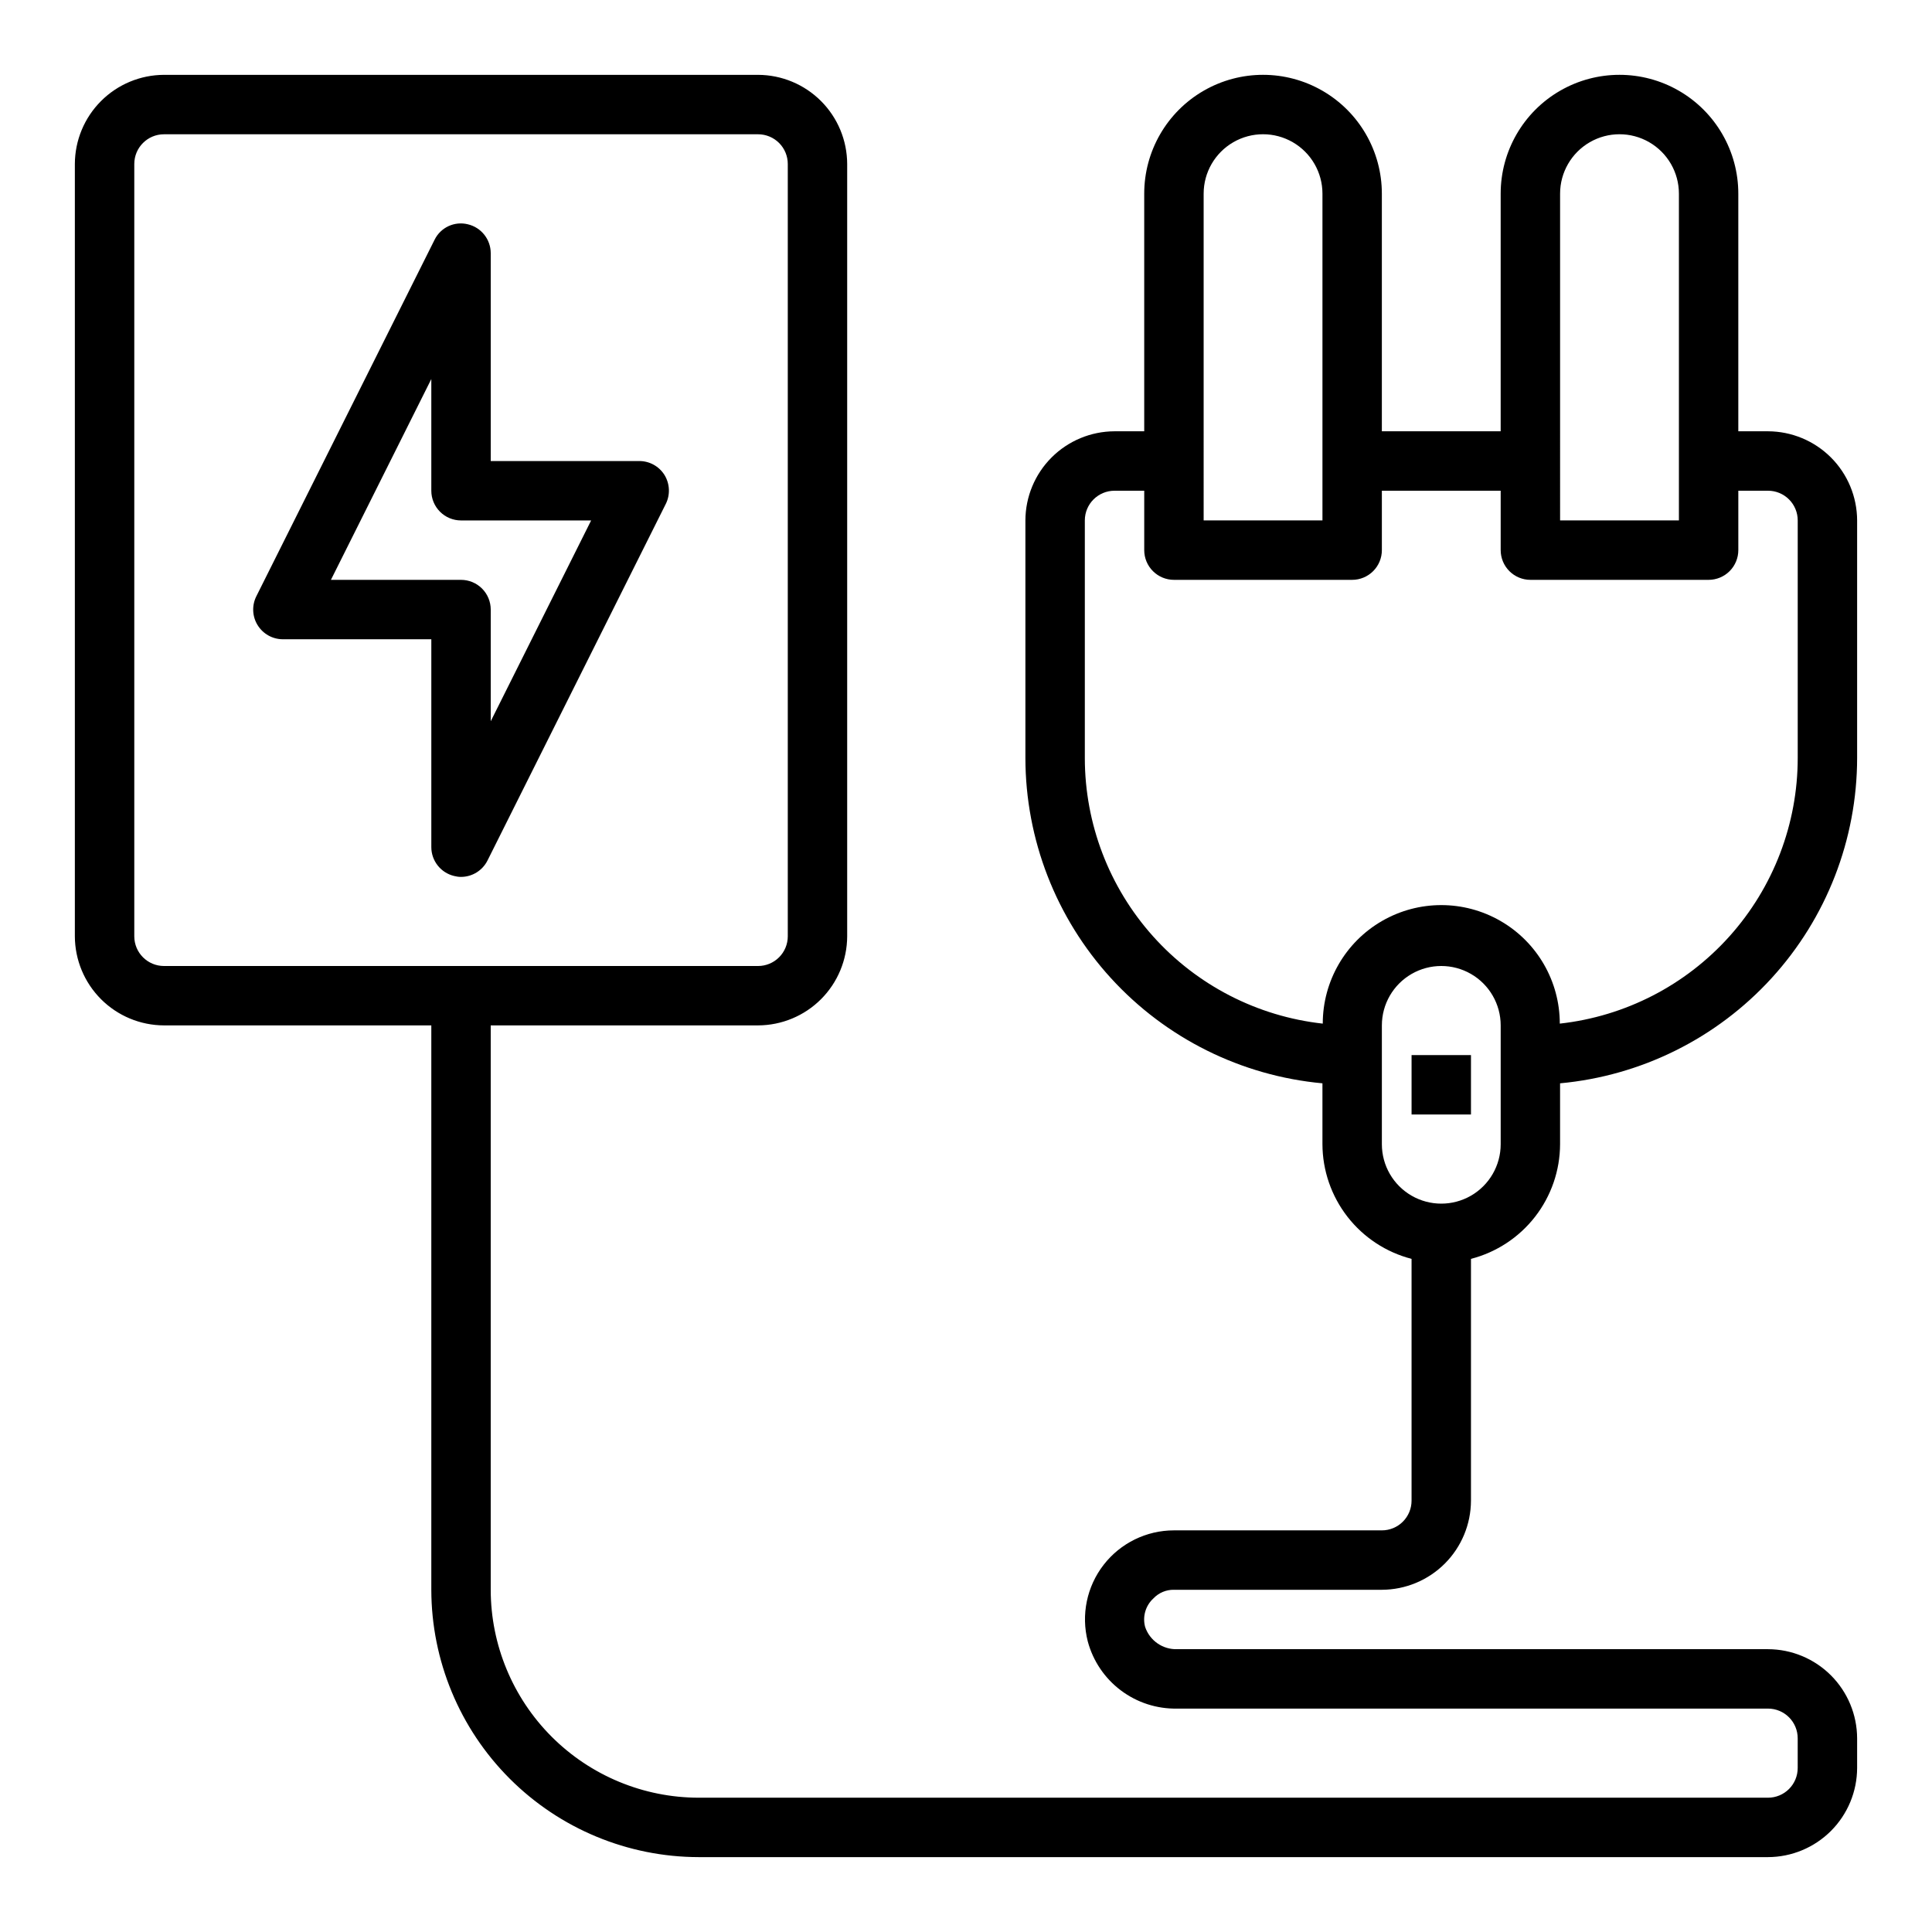
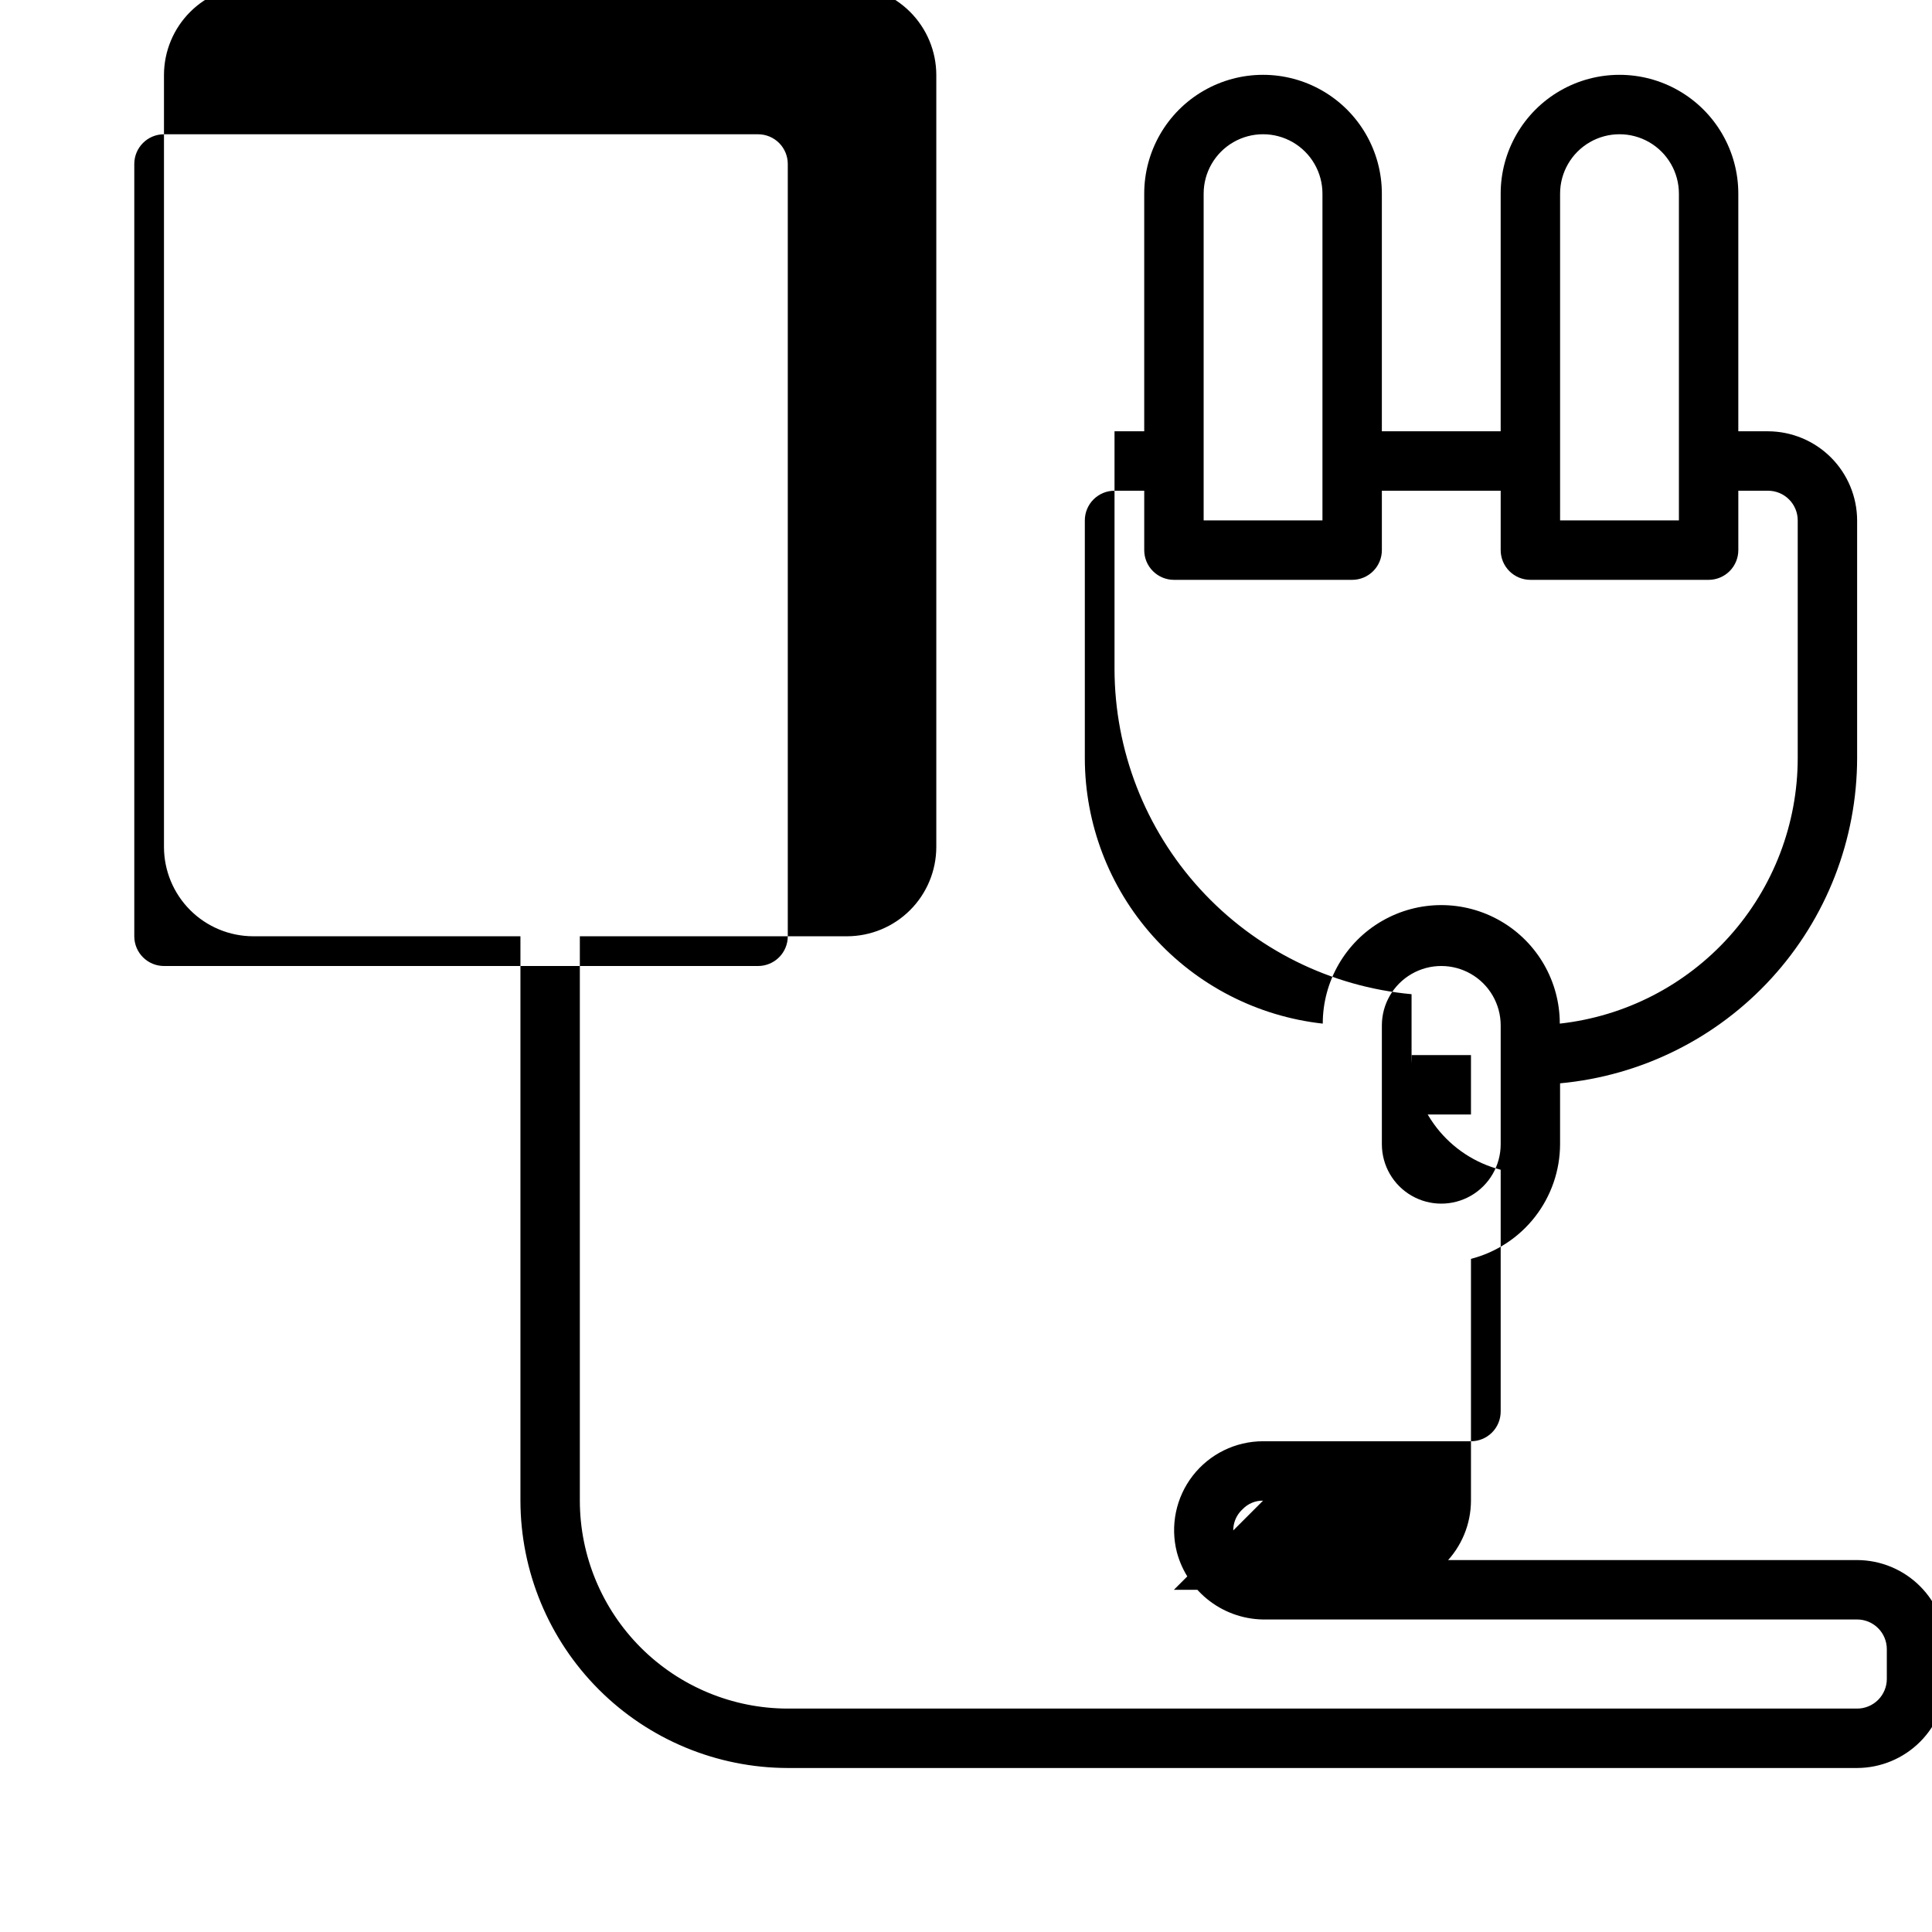
<svg xmlns="http://www.w3.org/2000/svg" fill="#000000" width="800px" height="800px" version="1.1" viewBox="144 144 512 512">
  <g>
-     <path d="m455.1 565.31h55.105c6.258-0.02 12.254-2.516 16.68-6.938 4.422-4.426 6.918-10.422 6.938-16.68v-64.078c6.742-1.742 12.715-5.668 16.988-11.164 4.273-5.5 6.606-12.258 6.625-19.223v-16.137c21.5-1.984 41.488-11.918 56.047-27.863 14.562-15.941 22.645-36.746 22.676-58.336v-62.977c-0.02-6.258-2.516-12.254-6.938-16.68-4.426-4.422-10.422-6.918-16.68-6.938h-7.871v-62.977c0-11.246-6.004-21.645-15.746-27.27-9.742-5.625-21.746-5.625-31.488 0s-15.742 16.023-15.742 27.27v62.977h-31.488v-62.977c0-11.246-6-21.645-15.746-27.27-9.742-5.625-21.742-5.625-31.484 0-9.746 5.625-15.746 16.023-15.746 27.27v62.977h-7.871c-6.258 0.02-12.254 2.516-16.68 6.938-4.426 4.426-6.918 10.422-6.938 16.68v62.977c0.027 21.59 8.113 42.395 22.676 58.336 14.559 15.945 34.543 25.879 56.043 27.863v16.137c0.023 6.965 2.356 13.723 6.629 19.223 4.273 5.496 10.246 9.422 16.988 11.164v64.078c0 2.086-0.828 4.09-2.305 5.566-1.477 1.477-3.481 2.305-5.566 2.305h-55.105c-7.285 0.004-14.16 3.371-18.625 9.129-4.465 5.758-6.016 13.258-4.203 20.312 1.395 5.188 4.484 9.758 8.781 12.98 4.293 3.227 9.543 4.918 14.914 4.812h156.57c2.09 0 4.09 0.828 5.566 2.305 1.477 1.477 2.305 3.477 2.305 5.566v7.871c0 2.09-0.828 4.09-2.305 5.566s-3.477 2.305-5.566 2.305h-283.39c-14.609-0.016-28.613-5.828-38.945-16.156-10.328-10.332-16.141-24.336-16.156-38.945v-149.57h70.848c6.258-0.02 12.254-2.512 16.68-6.938 4.422-4.426 6.918-10.422 6.938-16.68v-204.67c-0.02-6.258-2.516-12.254-6.938-16.676-4.426-4.426-10.422-6.922-16.68-6.941h-157.44c-6.258 0.02-12.254 2.516-16.676 6.941-4.426 4.422-6.922 10.418-6.941 16.676v204.67c0.02 6.258 2.516 12.254 6.941 16.68 4.422 4.426 10.418 6.918 16.676 6.938h70.848v149.57c0.031 18.781 7.504 36.785 20.785 50.062 13.281 13.281 31.281 20.754 50.062 20.785h283.39c6.258-0.02 12.254-2.516 16.68-6.938 4.422-4.426 6.918-10.422 6.938-16.68v-7.871c-0.02-6.258-2.516-12.254-6.938-16.68-4.426-4.426-10.422-6.918-16.68-6.938h-156.57c-3.828 0.129-7.285-2.273-8.5-5.902-0.738-2.734 0.113-5.648 2.203-7.559 1.41-1.488 3.379-2.316 5.43-2.281zm102.34-369.99c0-5.625 3.004-10.82 7.875-13.633s10.871-2.812 15.742 0c4.871 2.812 7.871 8.008 7.871 13.633v86.594h-31.488zm-94.461 0c0-5.625 3-10.82 7.871-13.633s10.871-2.812 15.742 0 7.871 8.008 7.871 13.633v86.594h-31.484zm31.566 219.95c-17.328-1.918-33.34-10.156-44.977-23.141-11.633-12.984-18.07-29.801-18.078-47.234v-62.977c0-4.348 3.523-7.871 7.871-7.871h7.871v15.742c0 2.09 0.828 4.09 2.305 5.566 1.477 1.477 3.481 2.309 5.566 2.309h47.234c2.086 0 4.09-0.832 5.566-2.309 1.477-1.477 2.305-3.477 2.305-5.566v-15.742h31.488v15.742c0 2.09 0.828 4.09 2.305 5.566 1.477 1.477 3.481 2.309 5.566 2.309h47.234c2.086 0 4.09-0.832 5.566-2.309 1.473-1.477 2.305-3.477 2.305-5.566v-15.742h7.871c2.09 0 4.09 0.828 5.566 2.305 1.477 1.477 2.305 3.481 2.305 5.566v62.977c-0.008 17.434-6.445 34.25-18.082 47.234-11.633 12.984-27.645 21.223-44.973 23.141 0-11.223-5.984-21.59-15.703-27.199-9.719-5.613-21.691-5.613-31.41 0-9.719 5.609-15.703 15.977-15.703 27.199zm15.664 31.961v-31.488c0-5.625 3-10.82 7.871-13.633s10.875-2.812 15.746 0c4.871 2.812 7.871 8.008 7.871 13.633v31.488c0 5.625-3 10.824-7.871 13.637-4.871 2.812-10.875 2.812-15.746 0s-7.871-8.012-7.871-13.637zm-322.75-47.23c-4.348 0-7.871-3.527-7.871-7.875v-204.67c0-4.348 3.523-7.871 7.871-7.871h157.44c2.086 0 4.09 0.828 5.566 2.305 1.477 1.477 2.305 3.481 2.305 5.566v204.67c0 2.09-0.828 4.09-2.305 5.566-1.477 1.477-3.481 2.309-5.566 2.309z" />
+     <path d="m455.1 565.31h55.105c6.258-0.02 12.254-2.516 16.68-6.938 4.422-4.426 6.918-10.422 6.938-16.68v-64.078c6.742-1.742 12.715-5.668 16.988-11.164 4.273-5.5 6.606-12.258 6.625-19.223v-16.137c21.5-1.984 41.488-11.918 56.047-27.863 14.562-15.941 22.645-36.746 22.676-58.336v-62.977c-0.02-6.258-2.516-12.254-6.938-16.68-4.426-4.422-10.422-6.918-16.68-6.938h-7.871v-62.977c0-11.246-6.004-21.645-15.746-27.27-9.742-5.625-21.746-5.625-31.488 0s-15.742 16.023-15.742 27.27v62.977h-31.488v-62.977c0-11.246-6-21.645-15.746-27.27-9.742-5.625-21.742-5.625-31.484 0-9.746 5.625-15.746 16.023-15.746 27.27v62.977h-7.871v62.977c0.027 21.59 8.113 42.395 22.676 58.336 14.559 15.945 34.543 25.879 56.043 27.863v16.137c0.023 6.965 2.356 13.723 6.629 19.223 4.273 5.496 10.246 9.422 16.988 11.164v64.078c0 2.086-0.828 4.09-2.305 5.566-1.477 1.477-3.481 2.305-5.566 2.305h-55.105c-7.285 0.004-14.16 3.371-18.625 9.129-4.465 5.758-6.016 13.258-4.203 20.312 1.395 5.188 4.484 9.758 8.781 12.98 4.293 3.227 9.543 4.918 14.914 4.812h156.57c2.09 0 4.09 0.828 5.566 2.305 1.477 1.477 2.305 3.477 2.305 5.566v7.871c0 2.09-0.828 4.09-2.305 5.566s-3.477 2.305-5.566 2.305h-283.39c-14.609-0.016-28.613-5.828-38.945-16.156-10.328-10.332-16.141-24.336-16.156-38.945v-149.57h70.848c6.258-0.02 12.254-2.512 16.68-6.938 4.422-4.426 6.918-10.422 6.938-16.68v-204.67c-0.02-6.258-2.516-12.254-6.938-16.676-4.426-4.426-10.422-6.922-16.68-6.941h-157.44c-6.258 0.02-12.254 2.516-16.676 6.941-4.426 4.422-6.922 10.418-6.941 16.676v204.67c0.02 6.258 2.516 12.254 6.941 16.68 4.422 4.426 10.418 6.918 16.676 6.938h70.848v149.57c0.031 18.781 7.504 36.785 20.785 50.062 13.281 13.281 31.281 20.754 50.062 20.785h283.39c6.258-0.02 12.254-2.516 16.68-6.938 4.422-4.426 6.918-10.422 6.938-16.68v-7.871c-0.02-6.258-2.516-12.254-6.938-16.68-4.426-4.426-10.422-6.918-16.68-6.938h-156.57c-3.828 0.129-7.285-2.273-8.5-5.902-0.738-2.734 0.113-5.648 2.203-7.559 1.41-1.488 3.379-2.316 5.43-2.281zm102.34-369.99c0-5.625 3.004-10.82 7.875-13.633s10.871-2.812 15.742 0c4.871 2.812 7.871 8.008 7.871 13.633v86.594h-31.488zm-94.461 0c0-5.625 3-10.82 7.871-13.633s10.871-2.812 15.742 0 7.871 8.008 7.871 13.633v86.594h-31.484zm31.566 219.95c-17.328-1.918-33.34-10.156-44.977-23.141-11.633-12.984-18.07-29.801-18.078-47.234v-62.977c0-4.348 3.523-7.871 7.871-7.871h7.871v15.742c0 2.09 0.828 4.09 2.305 5.566 1.477 1.477 3.481 2.309 5.566 2.309h47.234c2.086 0 4.09-0.832 5.566-2.309 1.477-1.477 2.305-3.477 2.305-5.566v-15.742h31.488v15.742c0 2.09 0.828 4.09 2.305 5.566 1.477 1.477 3.481 2.309 5.566 2.309h47.234c2.086 0 4.09-0.832 5.566-2.309 1.473-1.477 2.305-3.477 2.305-5.566v-15.742h7.871c2.09 0 4.09 0.828 5.566 2.305 1.477 1.477 2.305 3.481 2.305 5.566v62.977c-0.008 17.434-6.445 34.25-18.082 47.234-11.633 12.984-27.645 21.223-44.973 23.141 0-11.223-5.984-21.59-15.703-27.199-9.719-5.613-21.691-5.613-31.41 0-9.719 5.609-15.703 15.977-15.703 27.199zm15.664 31.961v-31.488c0-5.625 3-10.82 7.871-13.633s10.875-2.812 15.746 0c4.871 2.812 7.871 8.008 7.871 13.633v31.488c0 5.625-3 10.824-7.871 13.637-4.871 2.812-10.875 2.812-15.746 0s-7.871-8.012-7.871-13.637zm-322.75-47.23c-4.348 0-7.871-3.527-7.871-7.875v-204.67c0-4.348 3.523-7.871 7.871-7.871h157.44c2.086 0 4.09 0.828 5.566 2.305 1.477 1.477 2.305 3.481 2.305 5.566v204.67c0 2.09-0.828 4.09-2.305 5.566-1.477 1.477-3.481 2.309-5.566 2.309z" />
    <path d="m518.08 423.61h15.742v15.742h-15.742z" />
-     <path d="m320.1 269.88c-1.441-2.309-3.973-3.707-6.691-3.699h-39.359v-55.105c-0.012-3.641-2.519-6.801-6.062-7.637-3.535-0.879-7.207 0.824-8.816 4.094l-47.23 94.465c-1.23 2.438-1.109 5.336 0.32 7.66 1.426 2.324 3.957 3.746 6.684 3.754h39.359v55.105c0.012 3.641 2.519 6.797 6.062 7.633 0.59 0.156 1.199 0.238 1.812 0.238 2.961-0.008 5.672-1.684 7.004-4.328l47.23-94.465h0.004c1.238-2.453 1.117-5.371-0.316-7.715zm-46.051 65.258v-29.598c0-2.09-0.832-4.09-2.305-5.566-1.477-1.477-3.481-2.305-5.566-2.305h-34.48l26.605-53.215v29.598c0 2.086 0.832 4.09 2.309 5.566 1.477 1.477 3.477 2.305 5.566 2.305h34.48z" />
  </g>
</svg>